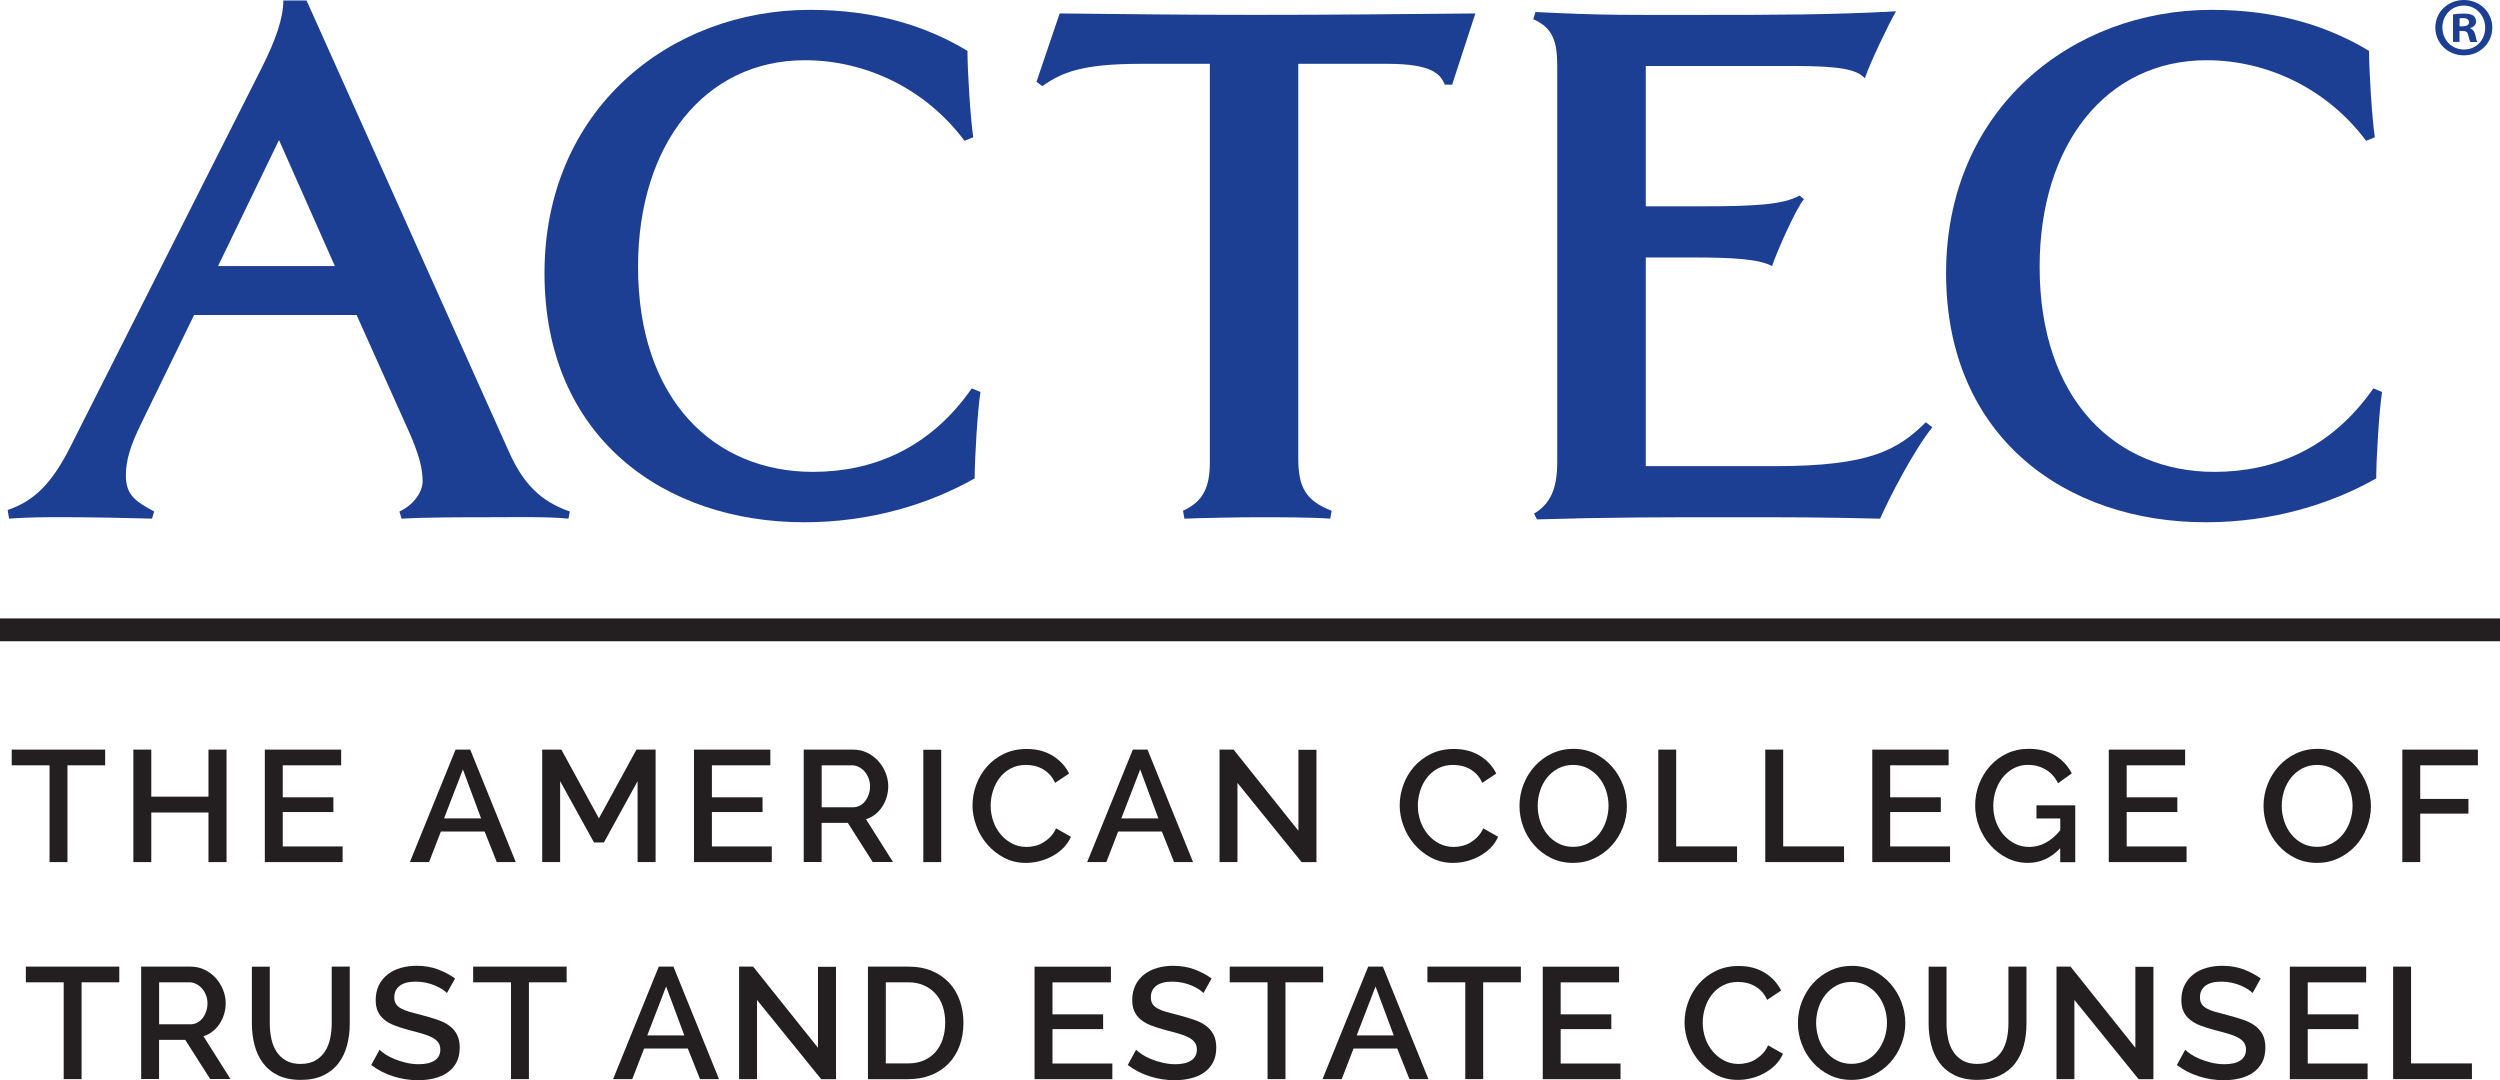
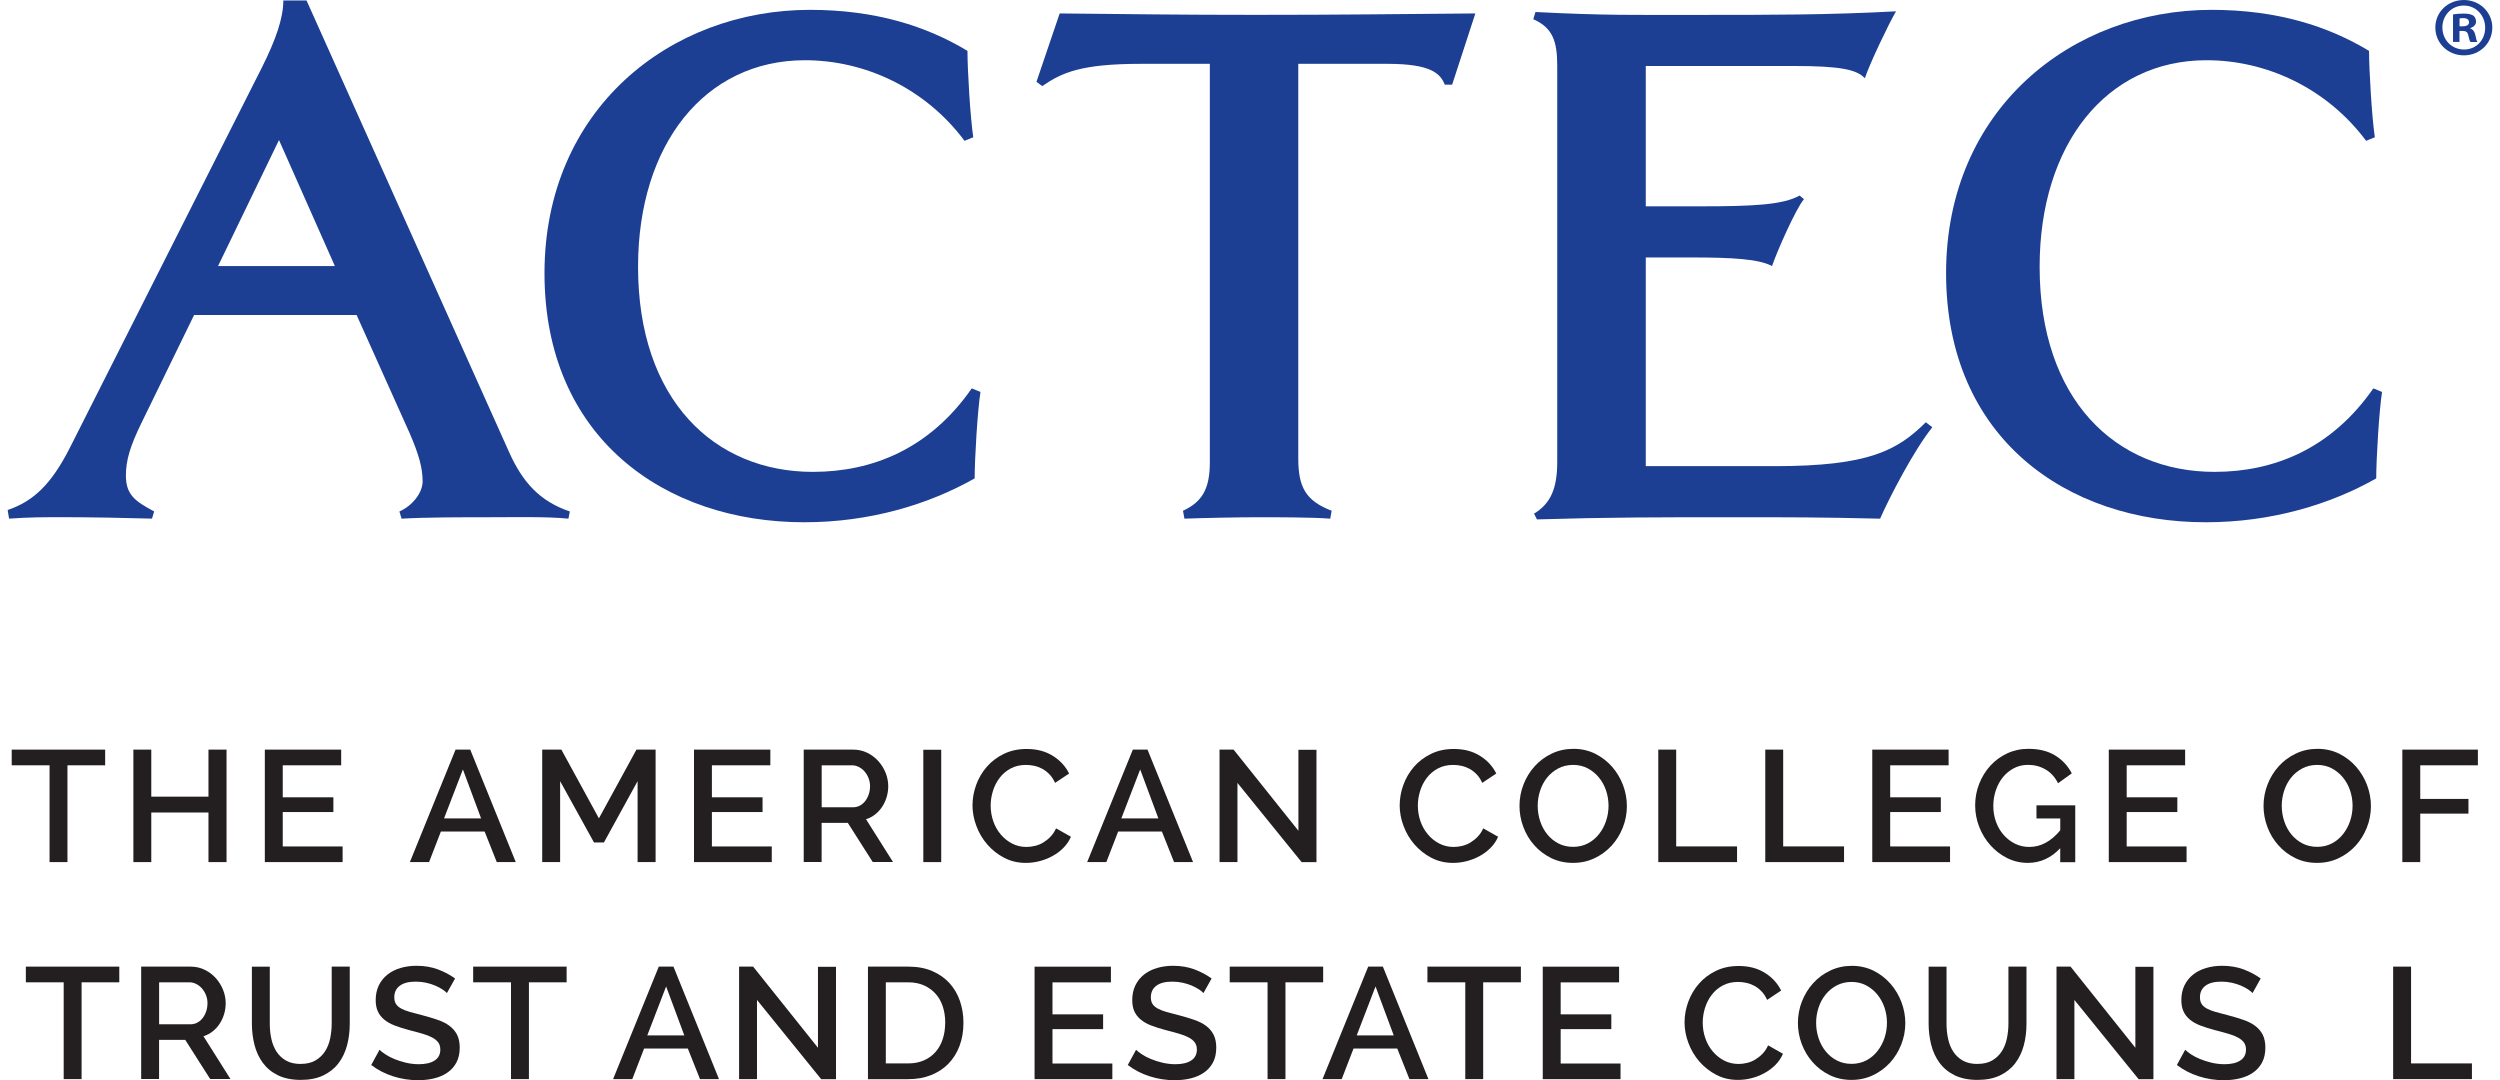
<svg xmlns="http://www.w3.org/2000/svg" width="162" height="70" viewBox="0 0 162 70" fill="none">
  <g clip-path="url(#clip0_391_296)">
-     <path d="M0 40.813H162" stroke="#231F20" stroke-width="1.48" stroke-miterlimit="10" />
    <path d="M6.814 49.592H4.371V55.864H3.211V49.592H0.759V48.575H6.814V49.592Z" fill="#231F20" />
    <path d="M14.68 48.575V55.864H13.509V52.65H9.803V55.864H8.643V48.575H9.803V51.623H13.509V48.575H14.68Z" fill="#231F20" />
    <path d="M22.201 54.847V55.864H17.161V48.575H22.108V49.592H18.322V51.665H21.603V52.621H18.322V54.85H22.201V54.847Z" fill="#231F20" />
    <path d="M26.56 55.864L29.52 48.575H30.471L33.422 55.864H32.191L31.404 53.884H28.569L27.803 55.864H26.563H26.56ZM29.996 49.86L28.774 53.033H31.175L29.996 49.86Z" fill="#231F20" />
    <path d="M41.316 55.864V50.619L39.134 54.592H38.491L36.296 50.619V55.864H35.135V48.575H36.376L38.809 53.029L41.242 48.575H42.483V55.864H41.313H41.316Z" fill="#231F20" />
    <path d="M50.011 54.847V55.864H44.971V48.575H49.918V49.592H46.131V51.665H49.413V52.621H46.131V54.85H50.011V54.847Z" fill="#231F20" />
    <path d="M52.081 55.864V48.575H55.279C55.61 48.575 55.916 48.642 56.195 48.779C56.475 48.916 56.713 49.094 56.915 49.318C57.115 49.541 57.272 49.793 57.388 50.077C57.5 50.36 57.558 50.651 57.558 50.944C57.558 51.19 57.523 51.425 57.455 51.652C57.388 51.878 57.291 52.086 57.166 52.277C57.041 52.468 56.89 52.634 56.71 52.774C56.53 52.915 56.334 53.02 56.118 53.087L57.867 55.858H56.552L54.939 53.323H53.241V55.858H52.081V55.864ZM53.241 52.312H55.27C55.434 52.312 55.585 52.277 55.72 52.203C55.855 52.133 55.97 52.031 56.067 51.907C56.163 51.779 56.24 51.636 56.295 51.47C56.35 51.307 56.379 51.132 56.379 50.947C56.379 50.762 56.346 50.587 56.282 50.424C56.218 50.262 56.131 50.115 56.025 49.994C55.919 49.869 55.794 49.774 55.652 49.7C55.511 49.63 55.363 49.592 55.212 49.592H53.245V52.312H53.241Z" fill="#231F20" />
    <path d="M59.831 55.864V48.584H60.991V55.864H59.831Z" fill="#231F20" />
    <path d="M63.019 52.169C63.019 51.732 63.1 51.295 63.257 50.858C63.415 50.424 63.646 50.032 63.945 49.688C64.244 49.343 64.614 49.063 65.047 48.852C65.481 48.642 65.977 48.533 66.526 48.533C67.182 48.533 67.744 48.68 68.217 48.974C68.689 49.267 69.043 49.65 69.278 50.125L68.368 50.73C68.272 50.511 68.149 50.325 68.005 50.176C67.86 50.026 67.703 49.905 67.535 49.815C67.365 49.726 67.192 49.662 67.011 49.624C66.832 49.586 66.655 49.567 66.484 49.567C66.112 49.567 65.784 49.643 65.494 49.796C65.208 49.949 64.967 50.153 64.774 50.408C64.582 50.66 64.437 50.947 64.34 51.26C64.244 51.575 64.196 51.891 64.196 52.204C64.196 52.561 64.254 52.899 64.366 53.221C64.479 53.543 64.639 53.827 64.848 54.072C65.054 54.318 65.302 54.516 65.584 54.662C65.867 54.809 66.179 54.882 66.516 54.882C66.69 54.882 66.87 54.86 67.06 54.815C67.249 54.771 67.429 54.7 67.597 54.599C67.764 54.496 67.921 54.375 68.069 54.222C68.214 54.072 68.336 53.891 68.432 53.677L69.397 54.222C69.278 54.496 69.114 54.736 68.905 54.946C68.696 55.157 68.458 55.332 68.194 55.475C67.931 55.619 67.651 55.73 67.355 55.804C67.06 55.88 66.767 55.916 66.475 55.916C65.964 55.916 65.498 55.807 65.076 55.587C64.655 55.367 64.292 55.083 63.984 54.729C63.675 54.375 63.437 53.977 63.27 53.527C63.1 53.078 63.016 52.621 63.016 52.156L63.019 52.169Z" fill="#231F20" />
    <path d="M70.448 55.864L73.408 48.575H74.359L77.31 55.864H76.079L75.291 53.884H72.456L71.691 55.864H70.451H70.448ZM73.884 49.86L72.662 53.033H75.063L73.884 49.86Z" fill="#231F20" />
    <path d="M80.187 50.73V55.864H79.026V48.575H79.936L84.137 53.833V48.587H85.307V55.867H84.346L80.187 50.733V50.73Z" fill="#231F20" />
    <path d="M90.701 52.169C90.701 51.732 90.781 51.295 90.939 50.858C91.096 50.424 91.328 50.032 91.626 49.688C91.925 49.343 92.295 49.063 92.729 48.852C93.163 48.639 93.658 48.533 94.207 48.533C94.863 48.533 95.426 48.68 95.898 48.974C96.371 49.267 96.724 49.65 96.959 50.125L96.049 50.73C95.953 50.511 95.831 50.325 95.686 50.176C95.541 50.026 95.384 49.905 95.217 49.815C95.046 49.726 94.873 49.662 94.693 49.624C94.513 49.586 94.336 49.567 94.166 49.567C93.793 49.567 93.465 49.643 93.176 49.796C92.89 49.949 92.649 50.153 92.456 50.408C92.263 50.66 92.118 50.947 92.022 51.26C91.925 51.575 91.877 51.891 91.877 52.204C91.877 52.561 91.935 52.899 92.047 53.221C92.16 53.543 92.321 53.827 92.53 54.072C92.735 54.318 92.983 54.516 93.266 54.662C93.549 54.809 93.86 54.882 94.198 54.882C94.371 54.882 94.551 54.86 94.741 54.815C94.931 54.771 95.111 54.7 95.278 54.599C95.445 54.496 95.603 54.375 95.75 54.222C95.895 54.072 96.017 53.891 96.114 53.677L97.078 54.222C96.959 54.496 96.795 54.736 96.586 54.946C96.374 55.157 96.139 55.332 95.876 55.475C95.612 55.619 95.332 55.73 95.037 55.804C94.741 55.88 94.449 55.916 94.156 55.916C93.645 55.916 93.179 55.807 92.758 55.587C92.337 55.367 91.974 55.083 91.665 54.729C91.356 54.375 91.119 53.977 90.951 53.527C90.781 53.078 90.698 52.621 90.698 52.156L90.701 52.169Z" fill="#231F20" />
    <path d="M101.931 55.915C101.414 55.915 100.941 55.81 100.517 55.603C100.093 55.395 99.726 55.118 99.421 54.77C99.112 54.426 98.878 54.031 98.711 53.584C98.543 53.138 98.463 52.685 98.463 52.219C98.463 51.754 98.55 51.269 98.727 50.823C98.903 50.376 99.145 49.984 99.456 49.643C99.768 49.302 100.135 49.028 100.565 48.827C100.993 48.626 101.459 48.524 101.963 48.524C102.468 48.524 102.95 48.632 103.378 48.846C103.802 49.063 104.165 49.343 104.471 49.694C104.773 50.045 105.007 50.437 105.175 50.88C105.338 51.323 105.422 51.773 105.422 52.229C105.422 52.714 105.335 53.179 105.158 53.626C104.982 54.072 104.741 54.461 104.429 54.802C104.117 55.14 103.751 55.411 103.326 55.612C102.902 55.813 102.439 55.915 101.935 55.915H101.931ZM99.643 52.219C99.643 52.561 99.697 52.892 99.803 53.214C99.91 53.536 100.064 53.82 100.263 54.066C100.462 54.311 100.703 54.509 100.986 54.656C101.269 54.802 101.587 54.876 101.938 54.876C102.288 54.876 102.619 54.799 102.905 54.646C103.191 54.493 103.432 54.289 103.628 54.034C103.825 53.782 103.976 53.498 104.078 53.182C104.181 52.867 104.233 52.545 104.233 52.216C104.233 51.869 104.178 51.534 104.069 51.215C103.96 50.896 103.802 50.615 103.603 50.373C103.403 50.131 103.162 49.936 102.88 49.786C102.597 49.64 102.282 49.566 101.938 49.566C101.594 49.566 101.256 49.643 100.97 49.796C100.684 49.949 100.443 50.15 100.247 50.395C100.051 50.641 99.9 50.925 99.797 51.244C99.694 51.563 99.643 51.885 99.643 52.213V52.219Z" fill="#231F20" />
    <path d="M107.457 55.864V48.575H108.617V54.847H112.561V55.864H107.46H107.457Z" fill="#231F20" />
    <path d="M114.39 55.864V48.575H115.55V54.847H119.494V55.864H114.393H114.39Z" fill="#231F20" />
    <path d="M126.363 54.847V55.864H121.323V48.575H126.27V49.592H122.484V51.665H125.765V52.621H122.484V54.85H126.363V54.847Z" fill="#231F20" />
    <path d="M133.505 54.962C132.904 55.6 132.204 55.915 131.403 55.915C130.928 55.915 130.481 55.81 130.063 55.603C129.645 55.395 129.285 55.118 128.977 54.77C128.668 54.426 128.427 54.028 128.253 53.581C128.08 53.135 127.99 52.669 127.99 52.191C127.99 51.712 128.077 51.228 128.253 50.785C128.43 50.341 128.671 49.949 128.977 49.614C129.282 49.279 129.648 49.015 130.069 48.817C130.49 48.623 130.95 48.524 131.445 48.524C132.136 48.524 132.715 48.67 133.184 48.961C133.653 49.251 134.007 49.637 134.251 50.115L133.361 50.753C133.162 50.357 132.892 50.057 132.548 49.86C132.207 49.662 131.828 49.563 131.416 49.563C131.079 49.563 130.77 49.637 130.494 49.783C130.217 49.93 129.983 50.124 129.783 50.37C129.587 50.612 129.436 50.896 129.327 51.218C129.221 51.54 129.166 51.875 129.166 52.223C129.166 52.593 129.224 52.937 129.343 53.259C129.459 53.581 129.623 53.862 129.835 54.101C130.044 54.34 130.291 54.531 130.574 54.672C130.857 54.812 131.165 54.882 131.497 54.882C132.242 54.882 132.911 54.522 133.505 53.804V53.036H131.963V52.184H134.476V55.871H133.502V54.968L133.505 54.962Z" fill="#231F20" />
    <path d="M141.689 54.847V55.864H136.649V48.575H141.596V49.592H137.809V51.665H141.091V52.621H137.809V54.85H141.689V54.847Z" fill="#231F20" />
    <path d="M150.146 55.915C149.628 55.915 149.156 55.81 148.731 55.603C148.307 55.395 147.941 55.118 147.635 54.77C147.327 54.426 147.092 54.031 146.925 53.584C146.758 53.138 146.677 52.685 146.677 52.219C146.677 51.754 146.764 51.269 146.941 50.823C147.118 50.376 147.359 49.984 147.671 49.643C147.982 49.302 148.349 49.028 148.78 48.827C149.207 48.626 149.673 48.524 150.178 48.524C150.682 48.524 151.165 48.632 151.592 48.846C152.016 49.063 152.38 49.343 152.685 49.694C152.987 50.045 153.222 50.437 153.389 50.88C153.553 51.323 153.636 51.773 153.636 52.229C153.636 52.714 153.55 53.179 153.373 53.626C153.196 54.072 152.955 54.461 152.643 54.802C152.331 55.14 151.965 55.411 151.541 55.612C151.116 55.813 150.654 55.915 150.149 55.915H150.146ZM147.857 52.219C147.857 52.561 147.912 52.892 148.018 53.214C148.124 53.536 148.278 53.82 148.477 54.066C148.677 54.311 148.918 54.509 149.201 54.656C149.484 54.802 149.802 54.876 150.152 54.876C150.502 54.876 150.834 54.799 151.12 54.646C151.406 54.493 151.647 54.289 151.843 54.034C152.039 53.782 152.19 53.498 152.293 53.182C152.396 52.867 152.447 52.545 152.447 52.216C152.447 51.869 152.392 51.534 152.283 51.215C152.174 50.896 152.016 50.615 151.817 50.373C151.618 50.131 151.377 49.936 151.094 49.786C150.811 49.64 150.496 49.566 150.152 49.566C149.808 49.566 149.471 49.643 149.185 49.796C148.899 49.949 148.657 50.15 148.461 50.395C148.265 50.641 148.114 50.925 148.011 51.244C147.909 51.563 147.857 51.885 147.857 52.213V52.219Z" fill="#231F20" />
    <path d="M155.671 55.864V48.575H160.567V49.592H156.832V51.77H159.956V52.723H156.832V55.864H155.671Z" fill="#231F20" />
    <path d="M7.73 63.654H5.287V69.927H4.127V63.654H1.675V62.637H7.73V63.654Z" fill="#231F20" />
    <path d="M9.148 69.927V62.637H12.346C12.677 62.637 12.982 62.704 13.262 62.841C13.542 62.978 13.78 63.157 13.982 63.38C14.181 63.603 14.339 63.855 14.454 64.139C14.567 64.423 14.625 64.713 14.625 65.007C14.625 65.252 14.589 65.488 14.522 65.714C14.454 65.941 14.358 66.148 14.233 66.339C14.107 66.531 13.956 66.697 13.776 66.837C13.596 66.977 13.4 67.082 13.185 67.149L14.933 69.92H13.619L12.005 67.385H10.308V69.92H9.148V69.927ZM10.308 66.374H12.336C12.5 66.374 12.651 66.339 12.786 66.266C12.921 66.196 13.037 66.094 13.133 65.969C13.23 65.842 13.307 65.698 13.362 65.533C13.416 65.37 13.445 65.195 13.445 65.01C13.445 64.825 13.413 64.649 13.349 64.487C13.284 64.324 13.198 64.177 13.092 64.056C12.986 63.932 12.86 63.836 12.719 63.763C12.577 63.693 12.43 63.654 12.278 63.654H10.311V66.374H10.308Z" fill="#231F20" />
    <path d="M19.485 68.941C19.871 68.941 20.192 68.865 20.446 68.715C20.7 68.565 20.906 68.367 21.063 68.125C21.217 67.883 21.33 67.605 21.394 67.293C21.458 66.98 21.494 66.661 21.494 66.333V62.637H22.664V66.333C22.664 66.834 22.606 67.302 22.487 67.746C22.368 68.186 22.182 68.575 21.928 68.906C21.674 69.238 21.343 69.499 20.941 69.691C20.536 69.882 20.054 69.978 19.488 69.978C18.922 69.978 18.408 69.876 18.003 69.675C17.598 69.474 17.273 69.203 17.026 68.865C16.779 68.527 16.599 68.138 16.489 67.701C16.38 67.264 16.322 66.808 16.322 66.336V62.64H17.482V66.336C17.482 66.671 17.515 66.996 17.582 67.306C17.646 67.618 17.759 67.895 17.913 68.138C18.067 68.38 18.276 68.575 18.534 68.725C18.791 68.871 19.112 68.945 19.491 68.945L19.485 68.941Z" fill="#231F20" />
    <path d="M28.964 64.353C28.896 64.276 28.794 64.197 28.665 64.11C28.533 64.024 28.379 63.945 28.205 63.868C28.029 63.792 27.836 63.731 27.62 63.683C27.405 63.635 27.18 63.61 26.939 63.61C26.483 63.61 26.139 63.699 25.904 63.878C25.669 64.056 25.55 64.305 25.55 64.627C25.55 64.806 25.589 64.949 25.663 65.064C25.737 65.179 25.852 65.274 26.003 65.357C26.155 65.44 26.344 65.513 26.573 65.577C26.801 65.641 27.064 65.711 27.37 65.788C27.73 65.883 28.058 65.982 28.356 66.084C28.655 66.186 28.913 66.314 29.121 66.47C29.33 66.626 29.494 66.814 29.613 67.041C29.729 67.267 29.79 67.548 29.79 67.883C29.79 68.265 29.716 68.591 29.571 68.859C29.427 69.126 29.231 69.343 28.986 69.509C28.742 69.678 28.456 69.799 28.131 69.879C27.807 69.959 27.463 69.997 27.096 69.997C26.537 69.997 25.997 69.914 25.473 69.745C24.949 69.576 24.477 69.334 24.056 69.012L24.593 68.026C24.683 68.115 24.811 68.214 24.975 68.323C25.139 68.431 25.335 68.533 25.56 68.626C25.785 68.718 26.032 68.798 26.299 68.862C26.569 68.925 26.849 68.961 27.138 68.961C27.578 68.961 27.922 68.881 28.167 68.718C28.411 68.559 28.533 68.323 28.533 68.013C28.533 67.829 28.488 67.675 28.398 67.551C28.308 67.427 28.176 67.322 28.006 67.229C27.832 67.137 27.623 67.054 27.376 66.984C27.128 66.91 26.846 66.834 26.527 66.754C26.161 66.658 25.843 66.556 25.57 66.451C25.296 66.346 25.071 66.215 24.891 66.065C24.711 65.915 24.576 65.74 24.483 65.536C24.39 65.335 24.345 65.089 24.345 64.802C24.345 64.448 24.413 64.13 24.547 63.852C24.683 63.575 24.869 63.342 25.107 63.154C25.345 62.966 25.624 62.822 25.949 62.727C26.273 62.631 26.621 62.583 26.994 62.583C27.505 62.583 27.968 62.663 28.385 62.819C28.803 62.978 29.17 63.173 29.488 63.406L28.961 64.35L28.964 64.353Z" fill="#231F20" />
    <path d="M36.717 63.654H34.274V69.927H33.113V63.654H30.661V62.637H36.717V63.654Z" fill="#231F20" />
    <path d="M39.728 69.927L42.689 62.637H43.64L46.591 69.927H45.36L44.572 67.947H41.737L40.972 69.927H39.732H39.728ZM43.165 63.922L41.943 67.095H44.344L43.165 63.922Z" fill="#231F20" />
    <path d="M49.053 64.793V69.927H47.893V62.637H48.803L53.004 67.895V62.65H54.173V69.93H53.212L49.053 64.796V64.793Z" fill="#231F20" />
    <path d="M56.243 69.927V62.637H58.85C59.445 62.637 59.962 62.733 60.406 62.924C60.853 63.115 61.222 63.377 61.525 63.705C61.823 64.034 62.052 64.42 62.203 64.86C62.354 65.3 62.431 65.772 62.431 66.272C62.431 66.827 62.347 67.328 62.177 67.778C62.007 68.227 61.769 68.61 61.457 68.929C61.145 69.248 60.769 69.493 60.329 69.668C59.888 69.844 59.393 69.93 58.85 69.93H56.243V69.927ZM61.251 66.272C61.251 65.89 61.197 65.536 61.091 65.214C60.984 64.892 60.827 64.617 60.618 64.388C60.412 64.158 60.158 63.98 59.863 63.849C59.567 63.718 59.23 63.654 58.85 63.654H57.401V68.909H58.85C59.236 68.909 59.58 68.843 59.879 68.709C60.178 68.575 60.432 68.39 60.634 68.154C60.837 67.918 60.991 67.64 61.094 67.318C61.197 66.996 61.248 66.649 61.248 66.272H61.251Z" fill="#231F20" />
    <path d="M72.08 68.913V69.93H67.04V62.64H71.987V63.658H68.201V65.73H71.482V66.687H68.201V68.916H72.08V68.913Z" fill="#231F20" />
    <path d="M77.988 64.353C77.921 64.276 77.818 64.197 77.689 64.11C77.557 64.024 77.403 63.945 77.23 63.868C77.053 63.792 76.86 63.731 76.644 63.683C76.429 63.635 76.204 63.61 75.963 63.61C75.507 63.61 75.163 63.699 74.928 63.878C74.693 64.056 74.575 64.305 74.575 64.627C74.575 64.806 74.613 64.949 74.687 65.064C74.761 65.179 74.877 65.274 75.028 65.357C75.179 65.44 75.368 65.513 75.597 65.577C75.825 65.641 76.088 65.711 76.394 65.788C76.754 65.883 77.082 65.982 77.38 66.084C77.68 66.186 77.937 66.314 78.145 66.47C78.355 66.626 78.518 66.814 78.637 67.041C78.753 67.267 78.814 67.548 78.814 67.883C78.814 68.265 78.74 68.591 78.596 68.859C78.451 69.126 78.255 69.343 78.01 69.509C77.766 69.678 77.48 69.799 77.156 69.879C76.831 69.959 76.487 69.997 76.121 69.997C75.561 69.997 75.021 69.914 74.497 69.745C73.973 69.576 73.501 69.334 73.08 69.012L73.617 68.026C73.707 68.115 73.835 68.214 73.999 68.323C74.163 68.431 74.359 68.533 74.584 68.626C74.809 68.718 75.057 68.798 75.323 68.862C75.593 68.925 75.873 68.961 76.162 68.961C76.603 68.961 76.947 68.881 77.191 68.718C77.435 68.559 77.557 68.323 77.557 68.013C77.557 67.829 77.512 67.675 77.422 67.551C77.332 67.427 77.201 67.322 77.03 67.229C76.857 67.137 76.648 67.054 76.4 66.984C76.153 66.91 75.87 66.834 75.552 66.754C75.185 66.658 74.867 66.556 74.594 66.451C74.321 66.346 74.096 66.215 73.916 66.065C73.736 65.915 73.6 65.74 73.507 65.536C73.414 65.335 73.369 65.089 73.369 64.802C73.369 64.448 73.437 64.13 73.572 63.852C73.707 63.575 73.893 63.342 74.131 63.154C74.369 62.966 74.648 62.822 74.973 62.727C75.298 62.631 75.645 62.583 76.018 62.583C76.529 62.583 76.992 62.663 77.409 62.819C77.827 62.978 78.194 63.173 78.512 63.406L77.985 64.35L77.988 64.353Z" fill="#231F20" />
    <path d="M85.741 63.654H83.298V69.927H82.138V63.654H79.685V62.637H85.741V63.654Z" fill="#231F20" />
    <path d="M85.699 69.927L88.66 62.637H89.611L92.562 69.927H91.331L90.543 67.947H87.708L86.943 69.927H85.702H85.699ZM89.135 63.922L87.914 67.095H90.315L89.135 63.922Z" fill="#231F20" />
    <path d="M98.553 63.654H96.11V69.927H94.95V63.654H92.497V62.637H98.553V63.654Z" fill="#231F20" />
    <path d="M105.011 68.913V69.93H99.971V62.64H104.917V63.658H101.131V65.73H104.413V66.687H101.131V68.916H105.011V68.913Z" fill="#231F20" />
    <path d="M109.16 66.231C109.16 65.794 109.241 65.357 109.398 64.921C109.556 64.487 109.787 64.095 110.086 63.75C110.385 63.406 110.754 63.125 111.188 62.915C111.622 62.701 112.117 62.596 112.667 62.596C113.323 62.596 113.885 62.743 114.358 63.036C114.83 63.329 115.184 63.712 115.418 64.187L114.509 64.793C114.412 64.573 114.29 64.388 114.146 64.238C114.001 64.088 113.843 63.967 113.676 63.878C113.506 63.789 113.332 63.725 113.152 63.687C112.972 63.648 112.796 63.629 112.625 63.629C112.252 63.629 111.924 63.706 111.635 63.859C111.349 64.012 111.108 64.216 110.915 64.471C110.722 64.723 110.578 65.01 110.481 65.322C110.385 65.638 110.337 65.954 110.337 66.266C110.337 66.623 110.394 66.961 110.507 67.283C110.619 67.606 110.78 67.889 110.989 68.135C111.195 68.38 111.442 68.578 111.725 68.725C112.008 68.871 112.32 68.945 112.657 68.945C112.831 68.945 113.011 68.922 113.201 68.878C113.39 68.833 113.57 68.763 113.737 68.661C113.904 68.559 114.062 68.438 114.21 68.285C114.354 68.135 114.477 67.953 114.573 67.739L115.537 68.285C115.418 68.559 115.254 68.798 115.046 69.009C114.833 69.219 114.599 69.394 114.335 69.538C114.072 69.681 113.792 69.793 113.496 69.866C113.201 69.943 112.908 69.978 112.616 69.978C112.104 69.978 111.638 69.87 111.217 69.65C110.796 69.43 110.433 69.146 110.124 68.792C109.816 68.438 109.578 68.039 109.411 67.59C109.241 67.14 109.157 66.684 109.157 66.218L109.16 66.231Z" fill="#231F20" />
    <path d="M119.973 69.978C119.456 69.978 118.983 69.873 118.559 69.665C118.135 69.458 117.768 69.181 117.463 68.833C117.154 68.489 116.92 68.093 116.752 67.647C116.585 67.2 116.505 66.748 116.505 66.282C116.505 65.816 116.592 65.332 116.768 64.885C116.945 64.439 117.186 64.047 117.498 63.705C117.81 63.364 118.176 63.09 118.607 62.889C119.035 62.688 119.501 62.586 120.005 62.586C120.51 62.586 120.992 62.695 121.42 62.908C121.844 63.125 122.207 63.406 122.512 63.757C122.815 64.107 123.049 64.499 123.216 64.943C123.38 65.386 123.464 65.835 123.464 66.291C123.464 66.776 123.377 67.242 123.2 67.688C123.023 68.135 122.782 68.524 122.471 68.865C122.159 69.203 121.792 69.474 121.368 69.675C120.944 69.876 120.481 69.978 119.976 69.978H119.973ZM117.685 66.282C117.685 66.623 117.739 66.955 117.845 67.277C117.951 67.599 118.106 67.883 118.305 68.128C118.504 68.374 118.745 68.572 119.028 68.718C119.311 68.865 119.629 68.938 119.98 68.938C120.33 68.938 120.661 68.862 120.947 68.709C121.233 68.556 121.474 68.352 121.67 68.096C121.866 67.844 122.017 67.561 122.12 67.245C122.223 66.929 122.275 66.607 122.275 66.279C122.275 65.931 122.22 65.596 122.111 65.278C122.001 64.959 121.844 64.678 121.645 64.436C121.445 64.193 121.204 63.999 120.921 63.849C120.638 63.702 120.323 63.629 119.98 63.629C119.636 63.629 119.298 63.705 119.012 63.858C118.726 64.012 118.485 64.213 118.289 64.458C118.093 64.704 117.942 64.987 117.839 65.306C117.736 65.625 117.685 65.947 117.685 66.276V66.282Z" fill="#231F20" />
    <path d="M128.137 68.941C128.523 68.941 128.845 68.865 129.099 68.715C129.352 68.565 129.558 68.367 129.716 68.125C129.87 67.883 129.982 67.605 130.047 67.293C130.111 66.98 130.146 66.661 130.146 66.333V62.637H131.316V66.333C131.316 66.834 131.259 67.302 131.14 67.746C131.021 68.186 130.834 68.575 130.58 68.906C130.326 69.238 129.995 69.499 129.594 69.691C129.189 69.882 128.706 69.978 128.141 69.978C127.575 69.978 127.061 69.876 126.656 69.675C126.251 69.474 125.926 69.203 125.679 68.865C125.431 68.527 125.251 68.138 125.142 67.701C125.032 67.264 124.975 66.808 124.975 66.336V62.64H126.135V66.336C126.135 66.671 126.167 66.996 126.235 67.306C126.299 67.618 126.411 67.895 126.566 68.138C126.72 68.38 126.929 68.575 127.186 68.725C127.443 68.871 127.765 68.945 128.144 68.945L128.137 68.941Z" fill="#231F20" />
    <path d="M134.421 64.793V69.927H133.261V62.637H134.171L138.372 67.895V62.65H139.542V69.93H138.581L134.421 64.796V64.793Z" fill="#231F20" />
    <path d="M145.97 64.353C145.903 64.276 145.8 64.197 145.671 64.11C145.54 64.024 145.385 63.945 145.212 63.868C145.035 63.792 144.842 63.731 144.627 63.683C144.411 63.635 144.186 63.61 143.945 63.61C143.489 63.61 143.145 63.699 142.91 63.878C142.676 64.056 142.557 64.305 142.557 64.627C142.557 64.806 142.595 64.949 142.669 65.064C142.743 65.179 142.859 65.274 143.01 65.357C143.161 65.44 143.351 65.513 143.579 65.577C143.807 65.641 144.071 65.711 144.376 65.788C144.736 65.883 145.064 65.982 145.363 66.084C145.662 66.186 145.919 66.314 146.128 66.47C146.337 66.626 146.501 66.814 146.62 67.041C146.735 67.267 146.796 67.548 146.796 67.883C146.796 68.265 146.722 68.591 146.578 68.859C146.433 69.126 146.237 69.343 145.993 69.509C145.748 69.678 145.462 69.799 145.138 69.879C144.813 69.959 144.469 69.997 144.103 69.997C143.543 69.997 143.003 69.914 142.48 69.745C141.956 69.576 141.483 69.334 141.062 69.012L141.599 68.026C141.689 68.115 141.817 68.214 141.981 68.323C142.145 68.431 142.341 68.533 142.566 68.626C142.791 68.718 143.039 68.798 143.306 68.862C143.576 68.925 143.855 68.961 144.145 68.961C144.585 68.961 144.929 68.881 145.173 68.718C145.417 68.559 145.54 68.323 145.54 68.013C145.54 67.829 145.495 67.675 145.405 67.551C145.315 67.427 145.183 67.322 145.012 67.229C144.839 67.137 144.63 67.054 144.382 66.984C144.135 66.91 143.852 66.834 143.534 66.754C143.167 66.658 142.849 66.556 142.576 66.451C142.303 66.346 142.078 66.215 141.898 66.065C141.718 65.915 141.583 65.74 141.49 65.536C141.396 65.335 141.351 65.089 141.351 64.802C141.351 64.448 141.419 64.13 141.554 63.852C141.689 63.575 141.875 63.342 142.113 63.154C142.351 62.966 142.631 62.822 142.955 62.727C143.28 62.631 143.627 62.583 144 62.583C144.511 62.583 144.974 62.663 145.392 62.819C145.81 62.978 146.176 63.173 146.494 63.406L145.967 64.35L145.97 64.353Z" fill="#231F20" />
-     <path d="M153.421 68.913V69.93H148.381V62.64H153.328V63.658H149.541V65.73H152.823V66.687H149.541V68.916H153.421V68.913Z" fill="#231F20" />
    <path d="M155.076 69.927V62.637H156.237V68.909H160.181V69.927H155.08H155.076Z" fill="#231F20" />
    <path d="M36.836 33.61C35.473 33.469 33.451 33.517 31.712 33.517C30.115 33.517 27.527 33.517 26.023 33.61L25.881 33.144C26.727 32.771 27.386 31.933 27.386 31.186C27.386 30.348 27.151 29.461 26.541 28.061L23.108 20.411H12.578L9.145 27.452C8.441 28.897 8.158 29.831 8.158 30.81C8.158 32.07 8.769 32.49 9.99 33.141L9.849 33.607C8.251 33.559 5.76 33.514 4.159 33.514C2.748 33.514 1.951 33.514 0.588 33.607L0.495 33.049C2.141 32.49 3.314 31.416 4.539 28.992L16.949 4.417C17.888 2.551 18.36 1.151 18.36 0.032H19.864L32.979 29.273C33.872 31.279 35.001 32.49 36.926 33.144L36.833 33.61H36.836ZM18.077 9.079L14.13 17.239H21.7L18.081 9.079H18.077Z" fill="#1C3F94" />
    <path d="M63.161 30.998C60.201 32.676 56.392 33.843 52.113 33.843C43.039 33.843 35.283 28.339 35.283 17.707C35.283 7.076 43.416 0.638 52.489 0.638C56.768 0.638 60.059 1.709 62.692 3.297C62.692 4.557 62.881 7.682 63.068 8.894L62.502 9.126C59.963 5.721 56.061 3.903 52.158 3.903C45.672 3.903 41.346 9.359 41.346 17.287C41.346 25.915 46.283 30.577 52.676 30.577C56.53 30.577 60.246 29.085 62.971 25.166L63.534 25.399C63.344 26.61 63.158 29.735 63.158 30.995L63.161 30.998Z" fill="#1C3F94" />
    <path d="M94.092 5.488H93.623C93.34 4.79 92.777 4.136 89.91 4.136H84.128V29.691C84.128 31.556 84.597 32.443 86.291 33.096L86.198 33.61C85.069 33.517 82.671 33.517 81.498 33.517C80.325 33.517 77.831 33.565 76.751 33.61L76.658 33.096C77.879 32.538 78.397 31.697 78.397 29.971V4.136H73.932C70.078 4.136 68.808 4.697 67.539 5.58L67.163 5.3L68.667 0.871C73.604 0.918 76.423 0.963 81.36 0.963C86.908 0.963 90.103 0.915 95.603 0.871L94.098 5.488H94.092Z" fill="#1C3F94" />
    <path d="M121.828 33.61C117.926 33.517 116.139 33.517 112.24 33.517C107.492 33.517 104.294 33.517 99.595 33.657L99.405 33.284C100.485 32.631 100.909 31.652 100.909 29.927V4.276C100.909 2.691 100.627 1.805 99.357 1.244L99.498 0.778C104.104 1.011 105.798 0.966 110.404 0.966C114.634 0.966 118.63 0.966 122.863 0.733C122.394 1.527 121.172 4.091 120.841 5.07C120.324 4.512 119.289 4.276 116.235 4.276H106.647V13.37H110.173C113.606 13.37 115.531 13.278 116.614 12.672L116.897 12.905C116.38 13.511 115.158 16.263 114.827 17.242C113.982 16.776 112.195 16.684 109.656 16.684H106.647V30.207H115.014C121.124 30.207 122.959 29.18 124.792 27.363L125.216 27.688C124.039 29.133 122.397 32.306 121.831 33.61H121.828Z" fill="#1C3F94" />
    <path d="M153.984 30.998C151.023 32.676 147.214 33.843 142.936 33.843C133.862 33.843 126.106 28.339 126.106 17.707C126.106 7.076 134.238 0.638 143.312 0.638C147.59 0.638 150.882 1.709 153.514 3.297C153.514 4.557 153.704 7.682 153.89 8.894L153.325 9.126C150.785 5.721 146.883 3.903 142.981 3.903C136.495 3.903 132.168 9.359 132.168 17.287C132.168 25.915 137.105 30.577 143.499 30.577C147.353 30.577 151.068 29.085 153.794 25.166L154.357 25.399C154.167 26.61 153.98 29.735 153.98 30.995L153.984 30.998Z" fill="#1C3F94" />
    <path d="M161.502 1.783C161.502 2.793 160.701 3.587 159.66 3.587C158.619 3.587 157.809 2.793 157.809 1.783C157.809 0.772 158.631 0 159.66 0C160.689 0 161.502 0.794 161.502 1.783ZM158.268 1.783C158.268 2.577 158.86 3.208 159.67 3.208C160.48 3.208 161.039 2.577 161.039 1.795C161.039 1.014 160.457 0.36 159.657 0.36C158.856 0.36 158.265 1.001 158.265 1.786L158.268 1.783ZM159.374 2.717H158.956V0.934C159.12 0.902 159.351 0.88 159.647 0.88C159.988 0.88 160.139 0.934 160.271 1.011C160.37 1.087 160.448 1.228 160.448 1.403C160.448 1.598 160.293 1.751 160.075 1.818V1.84C160.248 1.904 160.348 2.034 160.403 2.274C160.457 2.545 160.489 2.653 160.534 2.72H160.084C160.03 2.653 159.998 2.49 159.943 2.286C159.911 2.092 159.801 2.003 159.57 2.003H159.374V2.72V2.717ZM159.384 1.706H159.58C159.811 1.706 159.994 1.629 159.994 1.445C159.994 1.282 159.875 1.173 159.612 1.173C159.503 1.173 159.425 1.183 159.38 1.196V1.706H159.384Z" fill="#1C3F94" />
  </g>
  <defs>
    <clipPath id="clip0_391_296">
      <rect width="162" height="70" fill="white" />
    </clipPath>
  </defs>
</svg>